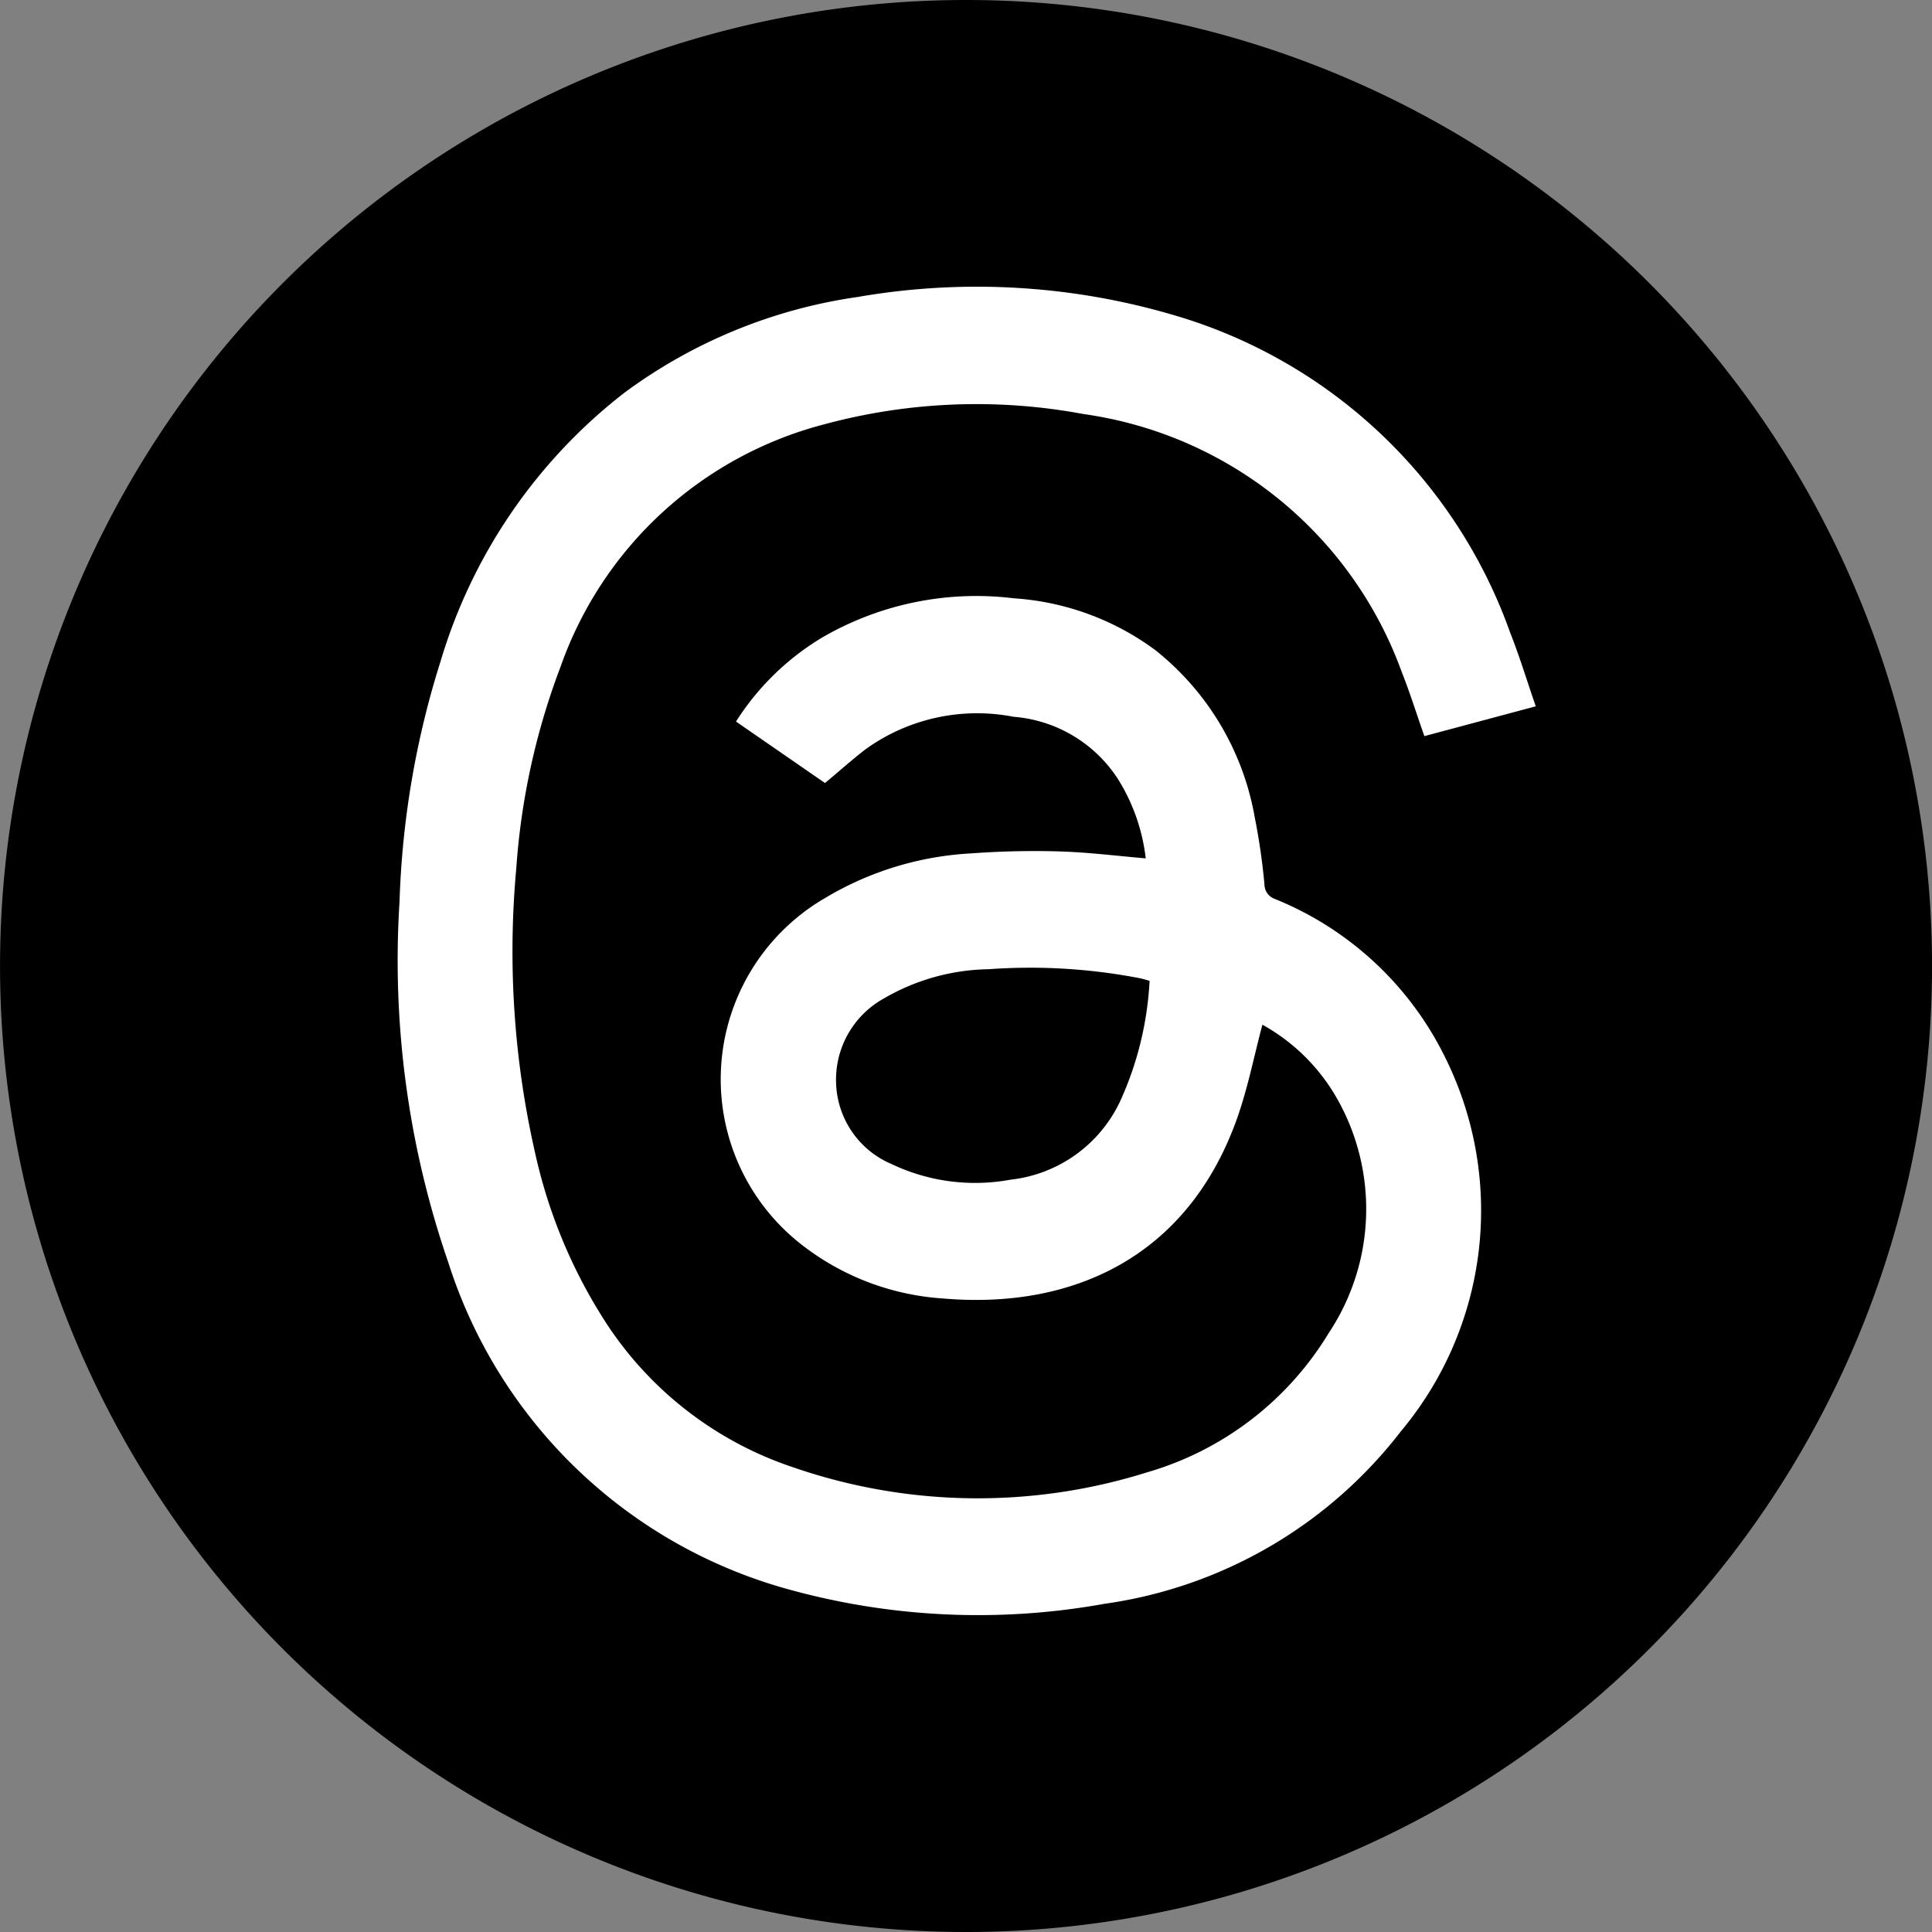
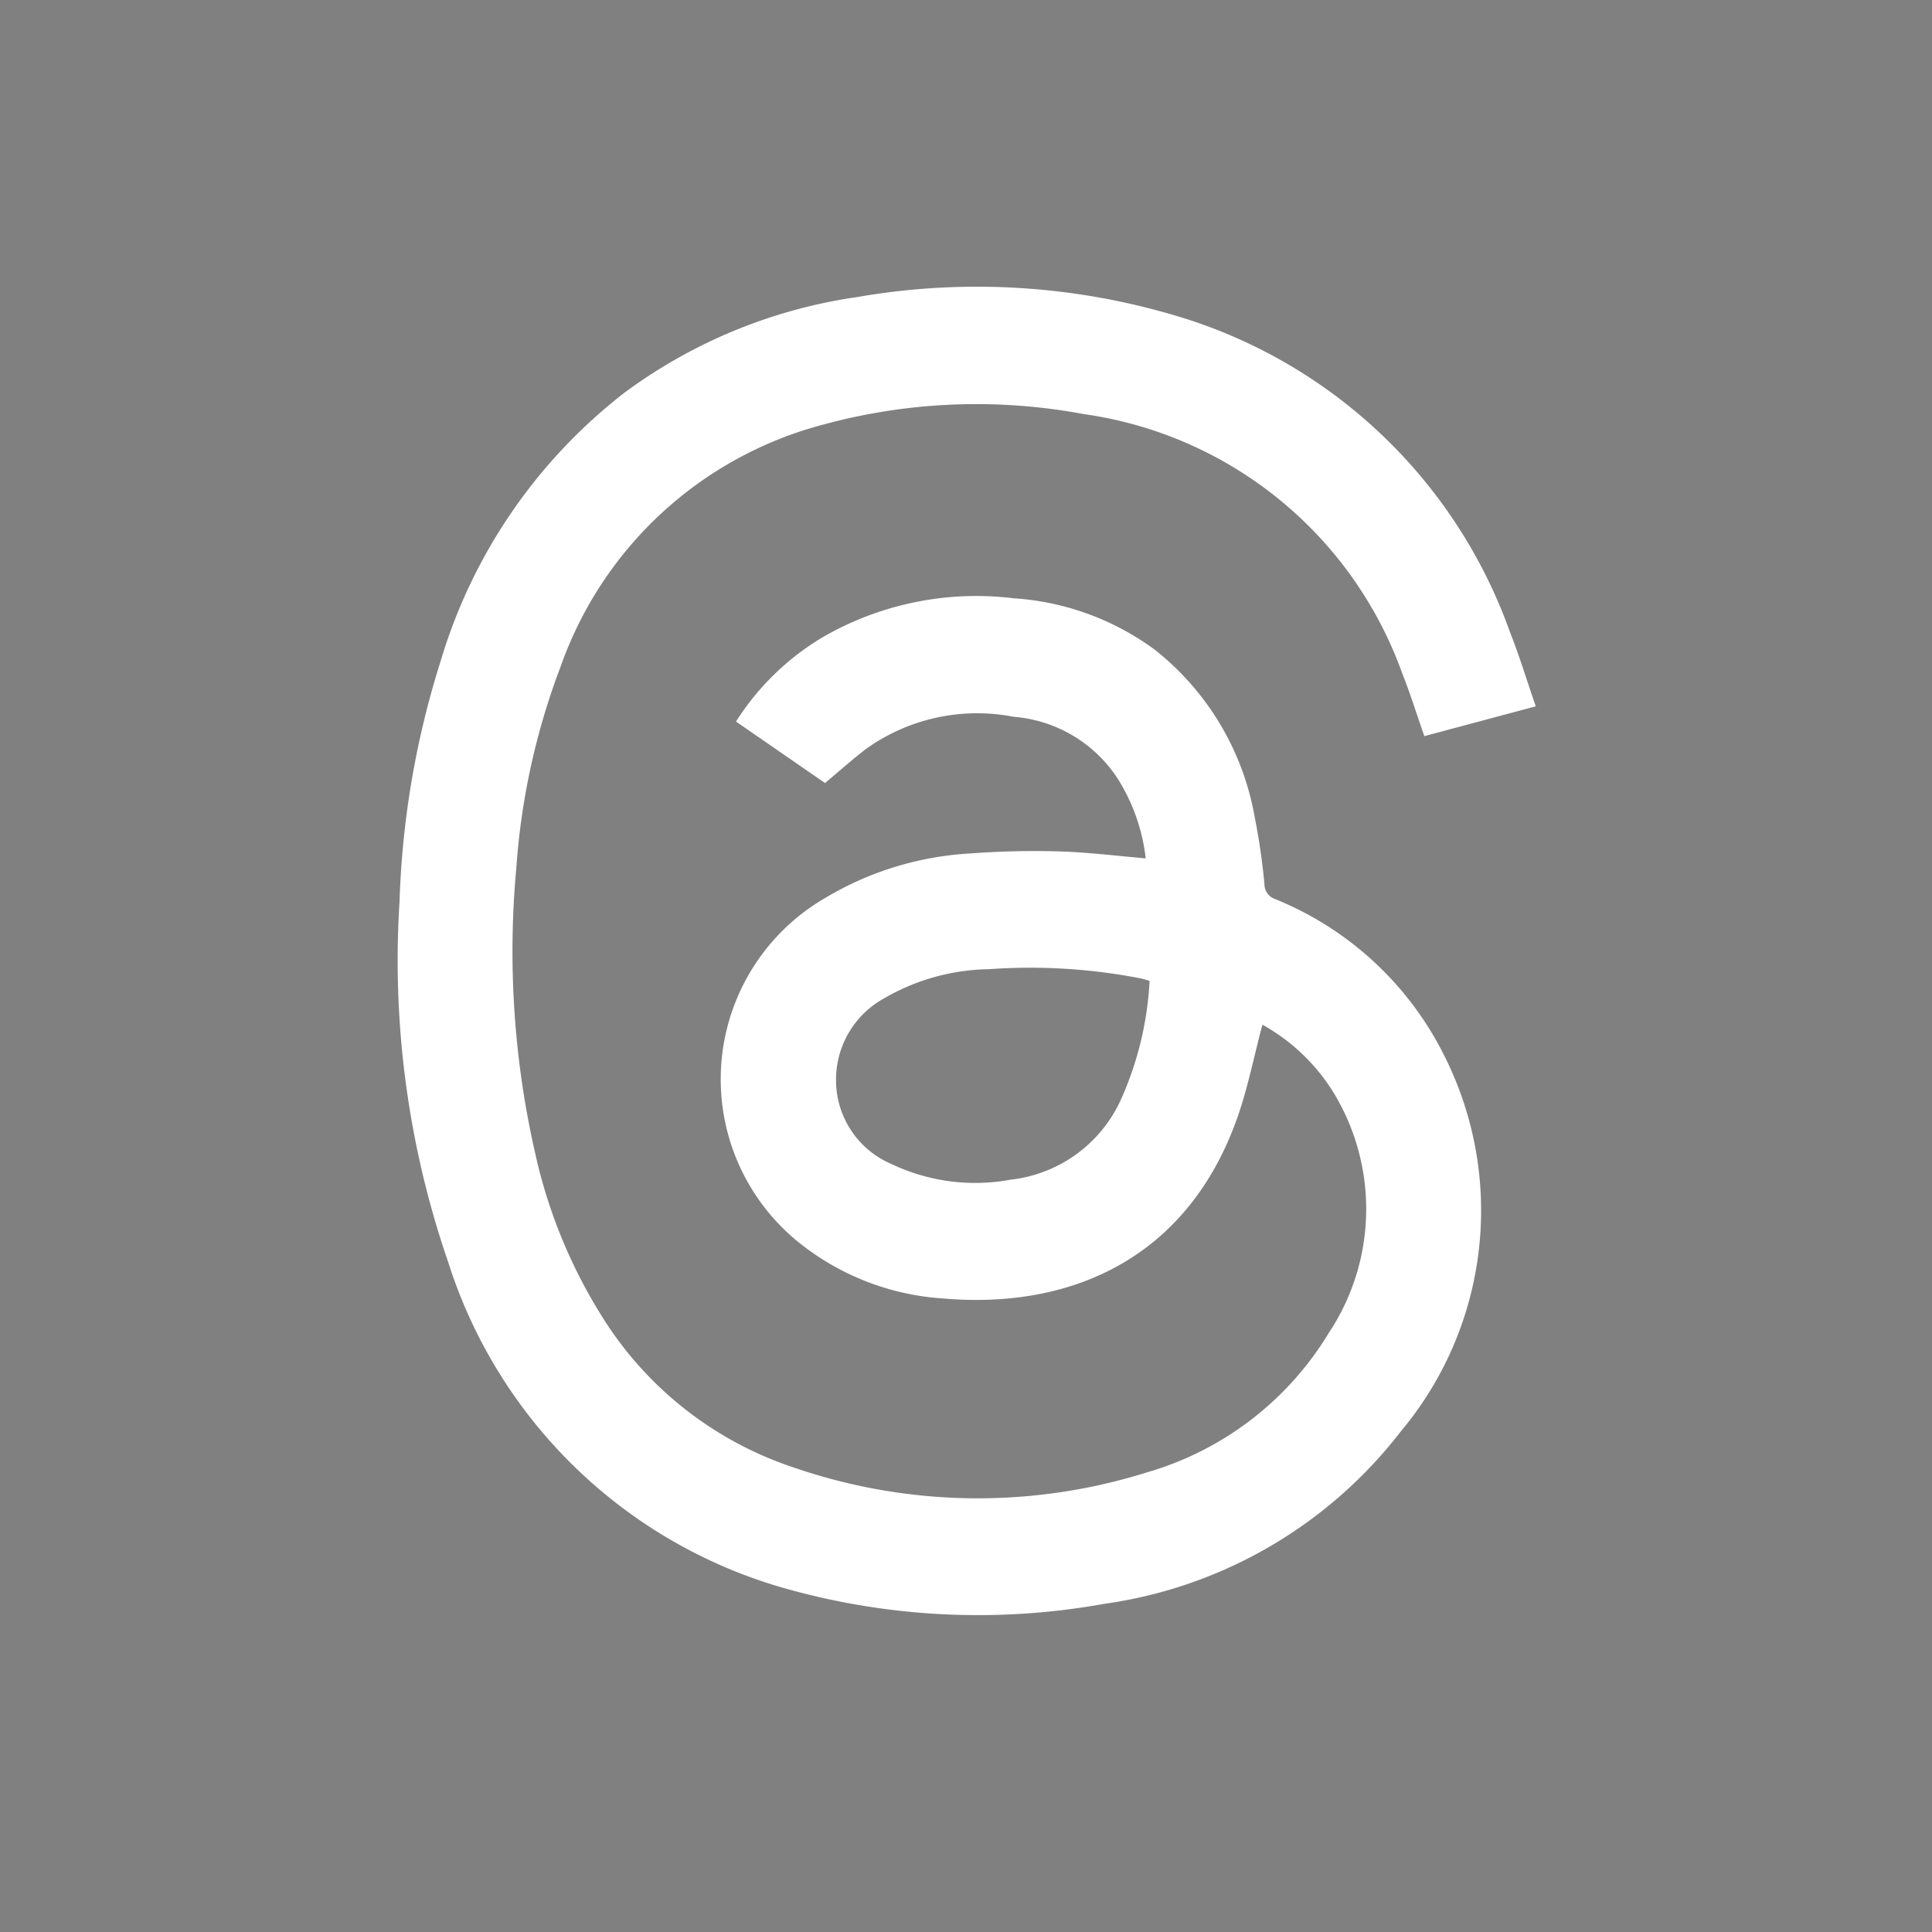
<svg xmlns="http://www.w3.org/2000/svg" width="44" height="44" viewBox="0 0 44 44">
  <rect x="0" y="0" width="44" height="44" fill="#808080" stroke="none" />
  <g id="グループ_2054" data-name="グループ 2054" transform="translate(-885.483 -3399.411)">
-     <path id="パス_554" data-name="パス 554" d="M4725.708,728.411h0a22,22,0,1,1,22-22,22,22,0,0,1-22,22" transform="translate(-3818.224 2715)" />
    <path id="パス_555" data-name="パス 555" d="M4750.495,720.737c-.187.7-.327,1.417-.565,2.1-1.128,3.211-3.784,4.389-6.718,4.132a5.847,5.847,0,0,1-3.244-1.251,4.772,4.772,0,0,1,.561-7.864,7.226,7.226,0,0,1,3.339-1.021,19.727,19.727,0,0,1,1.989-.045c.651.019,1.3.1,1.981.159a4.324,4.324,0,0,0-.644-1.825,3.122,3.122,0,0,0-2.367-1.4,4.346,4.346,0,0,0-3.376.745c-.3.232-.583.485-.917.764l-2.027-1.4a5.939,5.939,0,0,1,1.973-1.92,6.991,6.991,0,0,1,4.355-.887,6.083,6.083,0,0,1,3.215,1.175,6.232,6.232,0,0,1,2.271,3.814,14.64,14.64,0,0,1,.221,1.525.354.354,0,0,0,.237.333,7.409,7.409,0,0,1,3.842,3.536,7.835,7.835,0,0,1-.974,8.591,10.337,10.337,0,0,1-6.751,3.926,16.182,16.182,0,0,1-7.158-.32,11.264,11.264,0,0,1-7.784-7.457,21.084,21.084,0,0,1-1.11-8.213,20.212,20.212,0,0,1,.934-5.473,12.105,12.105,0,0,1,4.184-6.116,11.712,11.712,0,0,1,5.313-2.183,15.872,15.872,0,0,1,7.315.446,11.563,11.563,0,0,1,7.544,7.187c.216.544.386,1.108.587,1.689l-2.537.679c-.176-.5-.326-.983-.511-1.449a9.044,9.044,0,0,0-7.25-5.886,13.273,13.273,0,0,0-5.919.237,8.68,8.68,0,0,0-5.99,5.51,16.046,16.046,0,0,0-1.012,4.613,20.687,20.687,0,0,0,.437,6.5,11.77,11.77,0,0,0,1.508,3.679,8.167,8.167,0,0,0,4.362,3.448,12.863,12.863,0,0,0,8.054.116,7.164,7.164,0,0,0,4.141-3.171,5.1,5.1,0,0,0,.144-5.425,4.424,4.424,0,0,0-1.652-1.6m-2.571-1c-.086-.023-.148-.044-.212-.057a13.16,13.16,0,0,0-3.452-.207,4.888,4.888,0,0,0-2.384.665,2.113,2.113,0,0,0-1.091,1.912,2.072,2.072,0,0,0,1.26,1.859,4.431,4.431,0,0,0,2.716.357,3.139,3.139,0,0,0,2.512-1.826,7.535,7.535,0,0,0,.652-2.7" transform="translate(-3836.262 2702.013)" fill="#fff" />
  </g>
</svg>